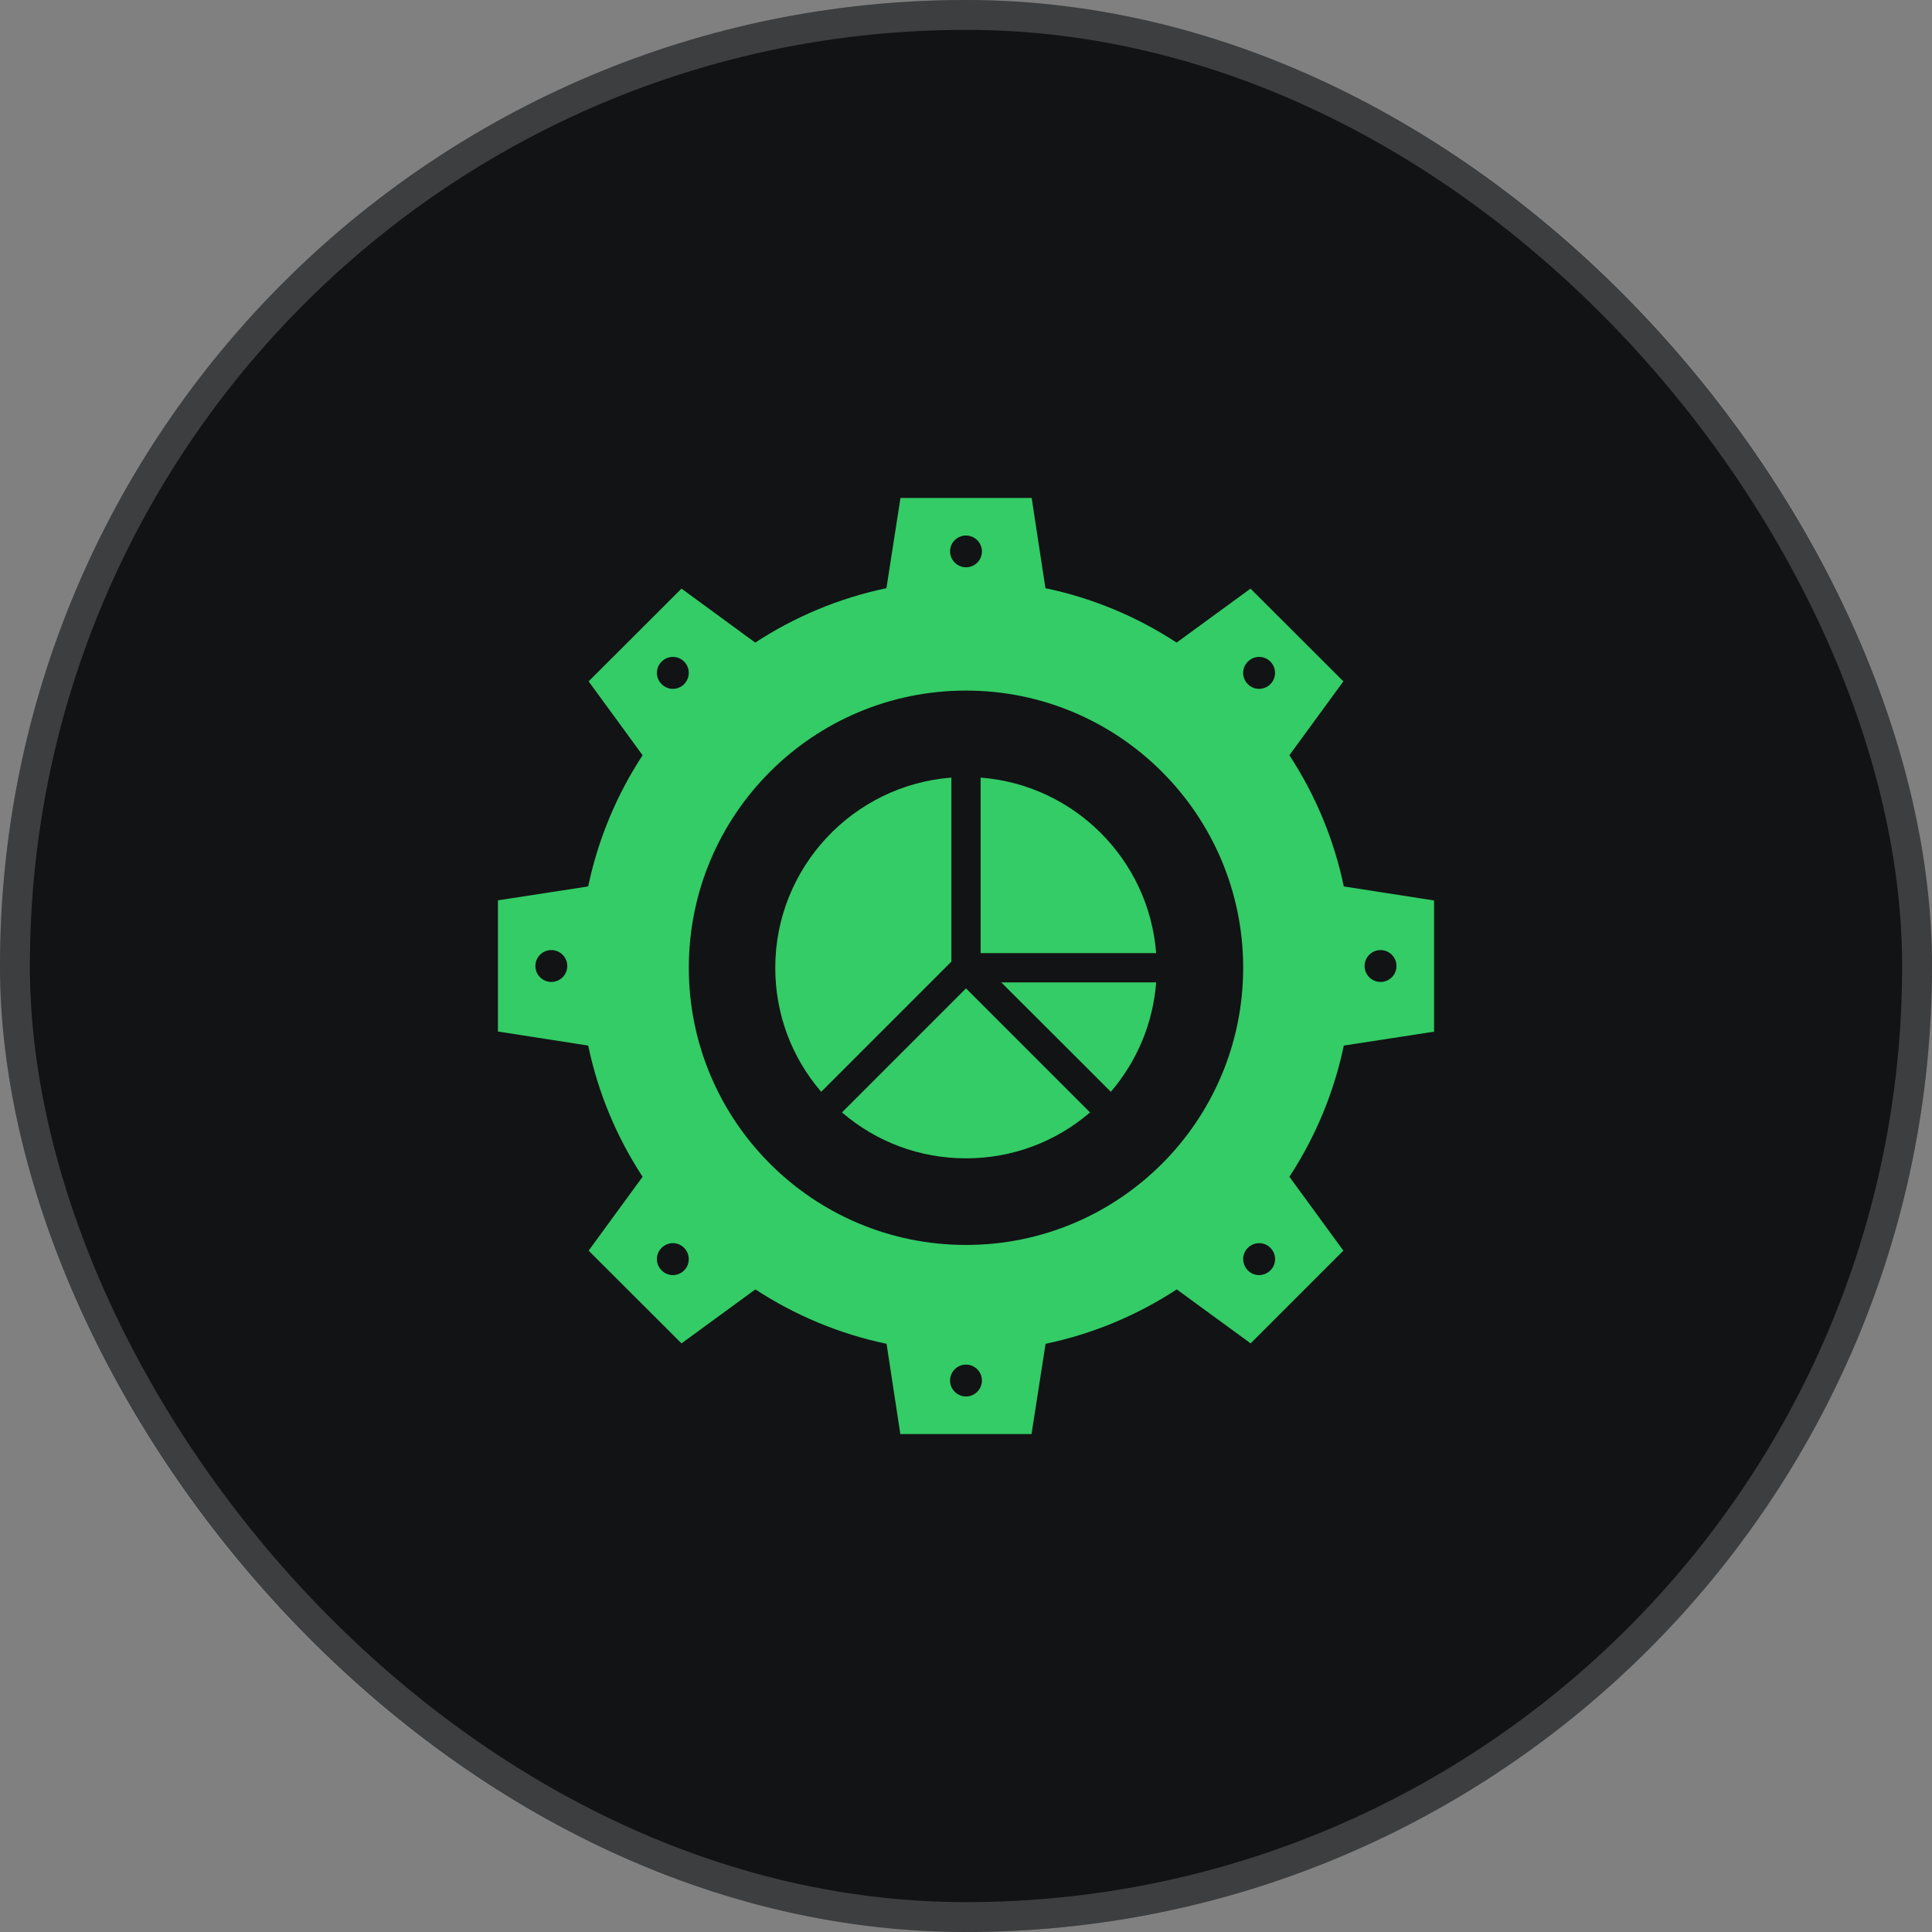
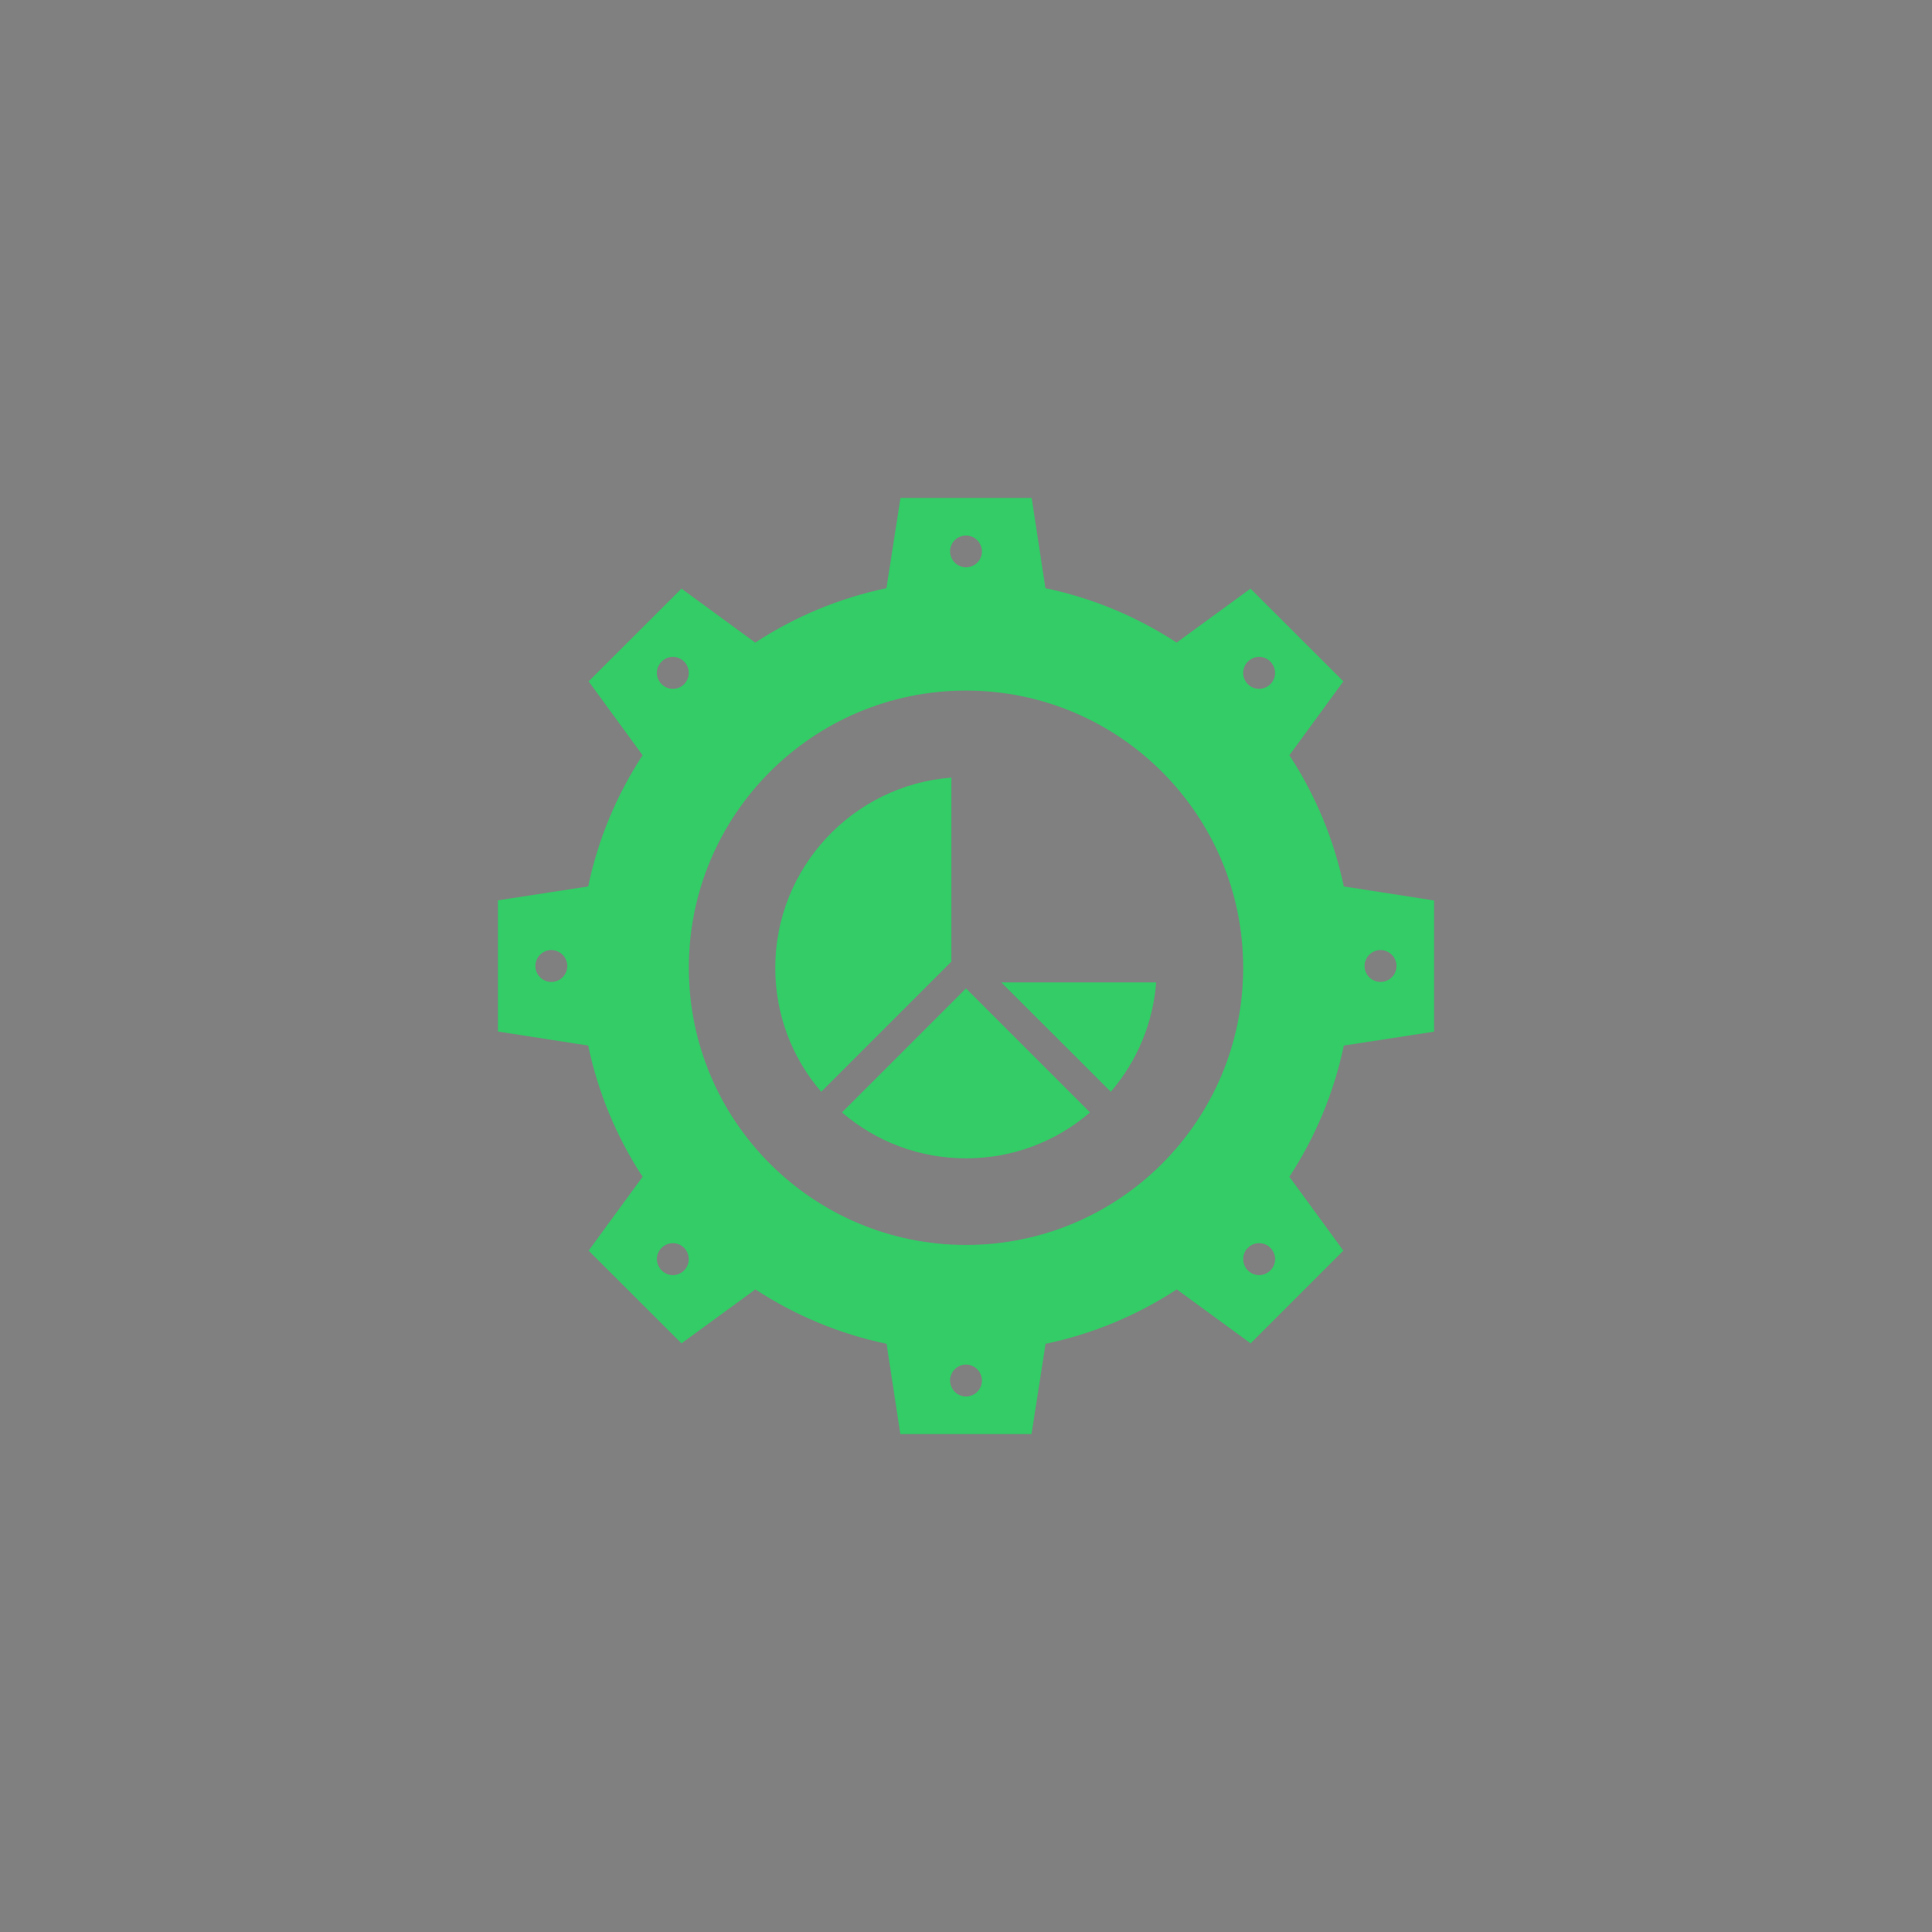
<svg xmlns="http://www.w3.org/2000/svg" width="97" height="97" viewBox="0 0 97 97" fill="none">
  <rect x="0" y="0" width="97" height="97" fill="#808080" stroke="none" />
-   <rect width="97" height="97" rx="48.5" fill="#121315" />
-   <rect x="0.75" y="0.75" width="95.5" height="95.5" rx="47.75" stroke="white" stroke-opacity="0.18" stroke-width="1.5" />
  <path d="M48.5 49.623L42.273 55.851C44.006 57.342 46.194 58.157 48.5 58.157C50.806 58.157 52.994 57.342 54.727 55.851L51.555 52.678L48.5 49.623Z" fill="#33CC66" />
  <path d="M47.766 39.041C42.831 39.416 38.924 43.558 38.924 48.588C38.924 50.902 39.739 53.083 41.23 54.816L47.766 48.28V39.041Z" fill="#33CC66" />
  <path d="M54.118 53.163L55.77 54.816C57.099 53.266 57.892 51.357 58.047 49.323H50.27L54.118 53.163Z" fill="#33CC66" />
-   <path d="M49.234 39.041V47.854H58.047C57.687 43.154 53.927 39.401 49.234 39.041Z" fill="#33CC66" />
  <path d="M67.469 44.505C66.969 42.118 66.029 39.893 64.737 37.918L67.447 34.209L62.784 29.553L59.075 32.263C57.099 30.971 54.874 30.03 52.488 29.531L51.797 25H45.21L44.505 29.531C42.118 30.03 39.893 30.971 37.918 32.263L34.216 29.553L29.553 34.209L32.263 37.918C30.971 39.893 30.03 42.118 29.531 44.505L25 45.203V51.79L29.531 52.495C30.03 54.882 30.971 57.107 32.263 59.082L29.553 62.791L34.216 67.447L37.925 64.737C39.901 66.029 42.126 66.969 44.512 67.469L45.203 72H51.79L52.495 67.469C54.882 66.969 57.107 66.029 59.082 64.737L62.791 67.447L67.447 62.791L64.737 59.082C66.029 57.107 66.969 54.882 67.469 52.495L72 51.797V45.21L67.469 44.505ZM27.68 49.3C27.24 49.3 26.88 48.941 26.88 48.5C26.88 48.059 27.24 47.7 27.68 47.7C28.121 47.7 28.481 48.059 28.481 48.5C28.481 48.941 28.128 49.3 27.68 49.3ZM48.5 26.887C48.941 26.887 49.3 27.247 49.3 27.688C49.3 28.128 48.941 28.481 48.5 28.481C48.059 28.481 47.7 28.121 47.7 27.68C47.7 27.24 48.059 26.887 48.5 26.887ZM34.349 63.782C34.033 64.098 33.533 64.098 33.218 63.782C32.902 63.467 32.902 62.96 33.218 62.651C33.533 62.336 34.033 62.336 34.349 62.651C34.657 62.967 34.657 63.474 34.349 63.782ZM34.349 34.349C34.033 34.664 33.533 34.664 33.218 34.349C32.902 34.033 32.902 33.533 33.218 33.218C33.533 32.902 34.033 32.902 34.349 33.218C34.657 33.526 34.657 34.033 34.349 34.349ZM48.5 70.113C48.059 70.113 47.7 69.753 47.7 69.312C47.7 68.872 48.059 68.512 48.5 68.512C48.941 68.512 49.3 68.872 49.3 69.312C49.3 69.753 48.941 70.113 48.5 70.113ZM48.5 62.505C40.811 62.505 34.584 56.27 34.584 48.588C34.584 40.899 40.818 34.672 48.5 34.672C56.182 34.672 62.416 40.907 62.416 48.588C62.416 56.27 56.189 62.505 48.5 62.505ZM63.782 63.782C63.467 64.098 62.96 64.098 62.651 63.782C62.343 63.467 62.336 62.96 62.651 62.651C62.967 62.336 63.474 62.336 63.782 62.651C64.098 62.967 64.098 63.474 63.782 63.782ZM63.782 34.349C63.467 34.664 62.96 34.664 62.651 34.349C62.336 34.033 62.336 33.533 62.651 33.218C62.967 32.902 63.474 32.902 63.782 33.218C64.091 33.533 64.098 34.033 63.782 34.349ZM69.312 49.3C68.872 49.3 68.512 48.941 68.512 48.5C68.512 48.059 68.872 47.7 69.312 47.7C69.753 47.7 70.113 48.059 70.113 48.5C70.113 48.941 69.76 49.3 69.312 49.3Z" fill="#33CC66" />
</svg>